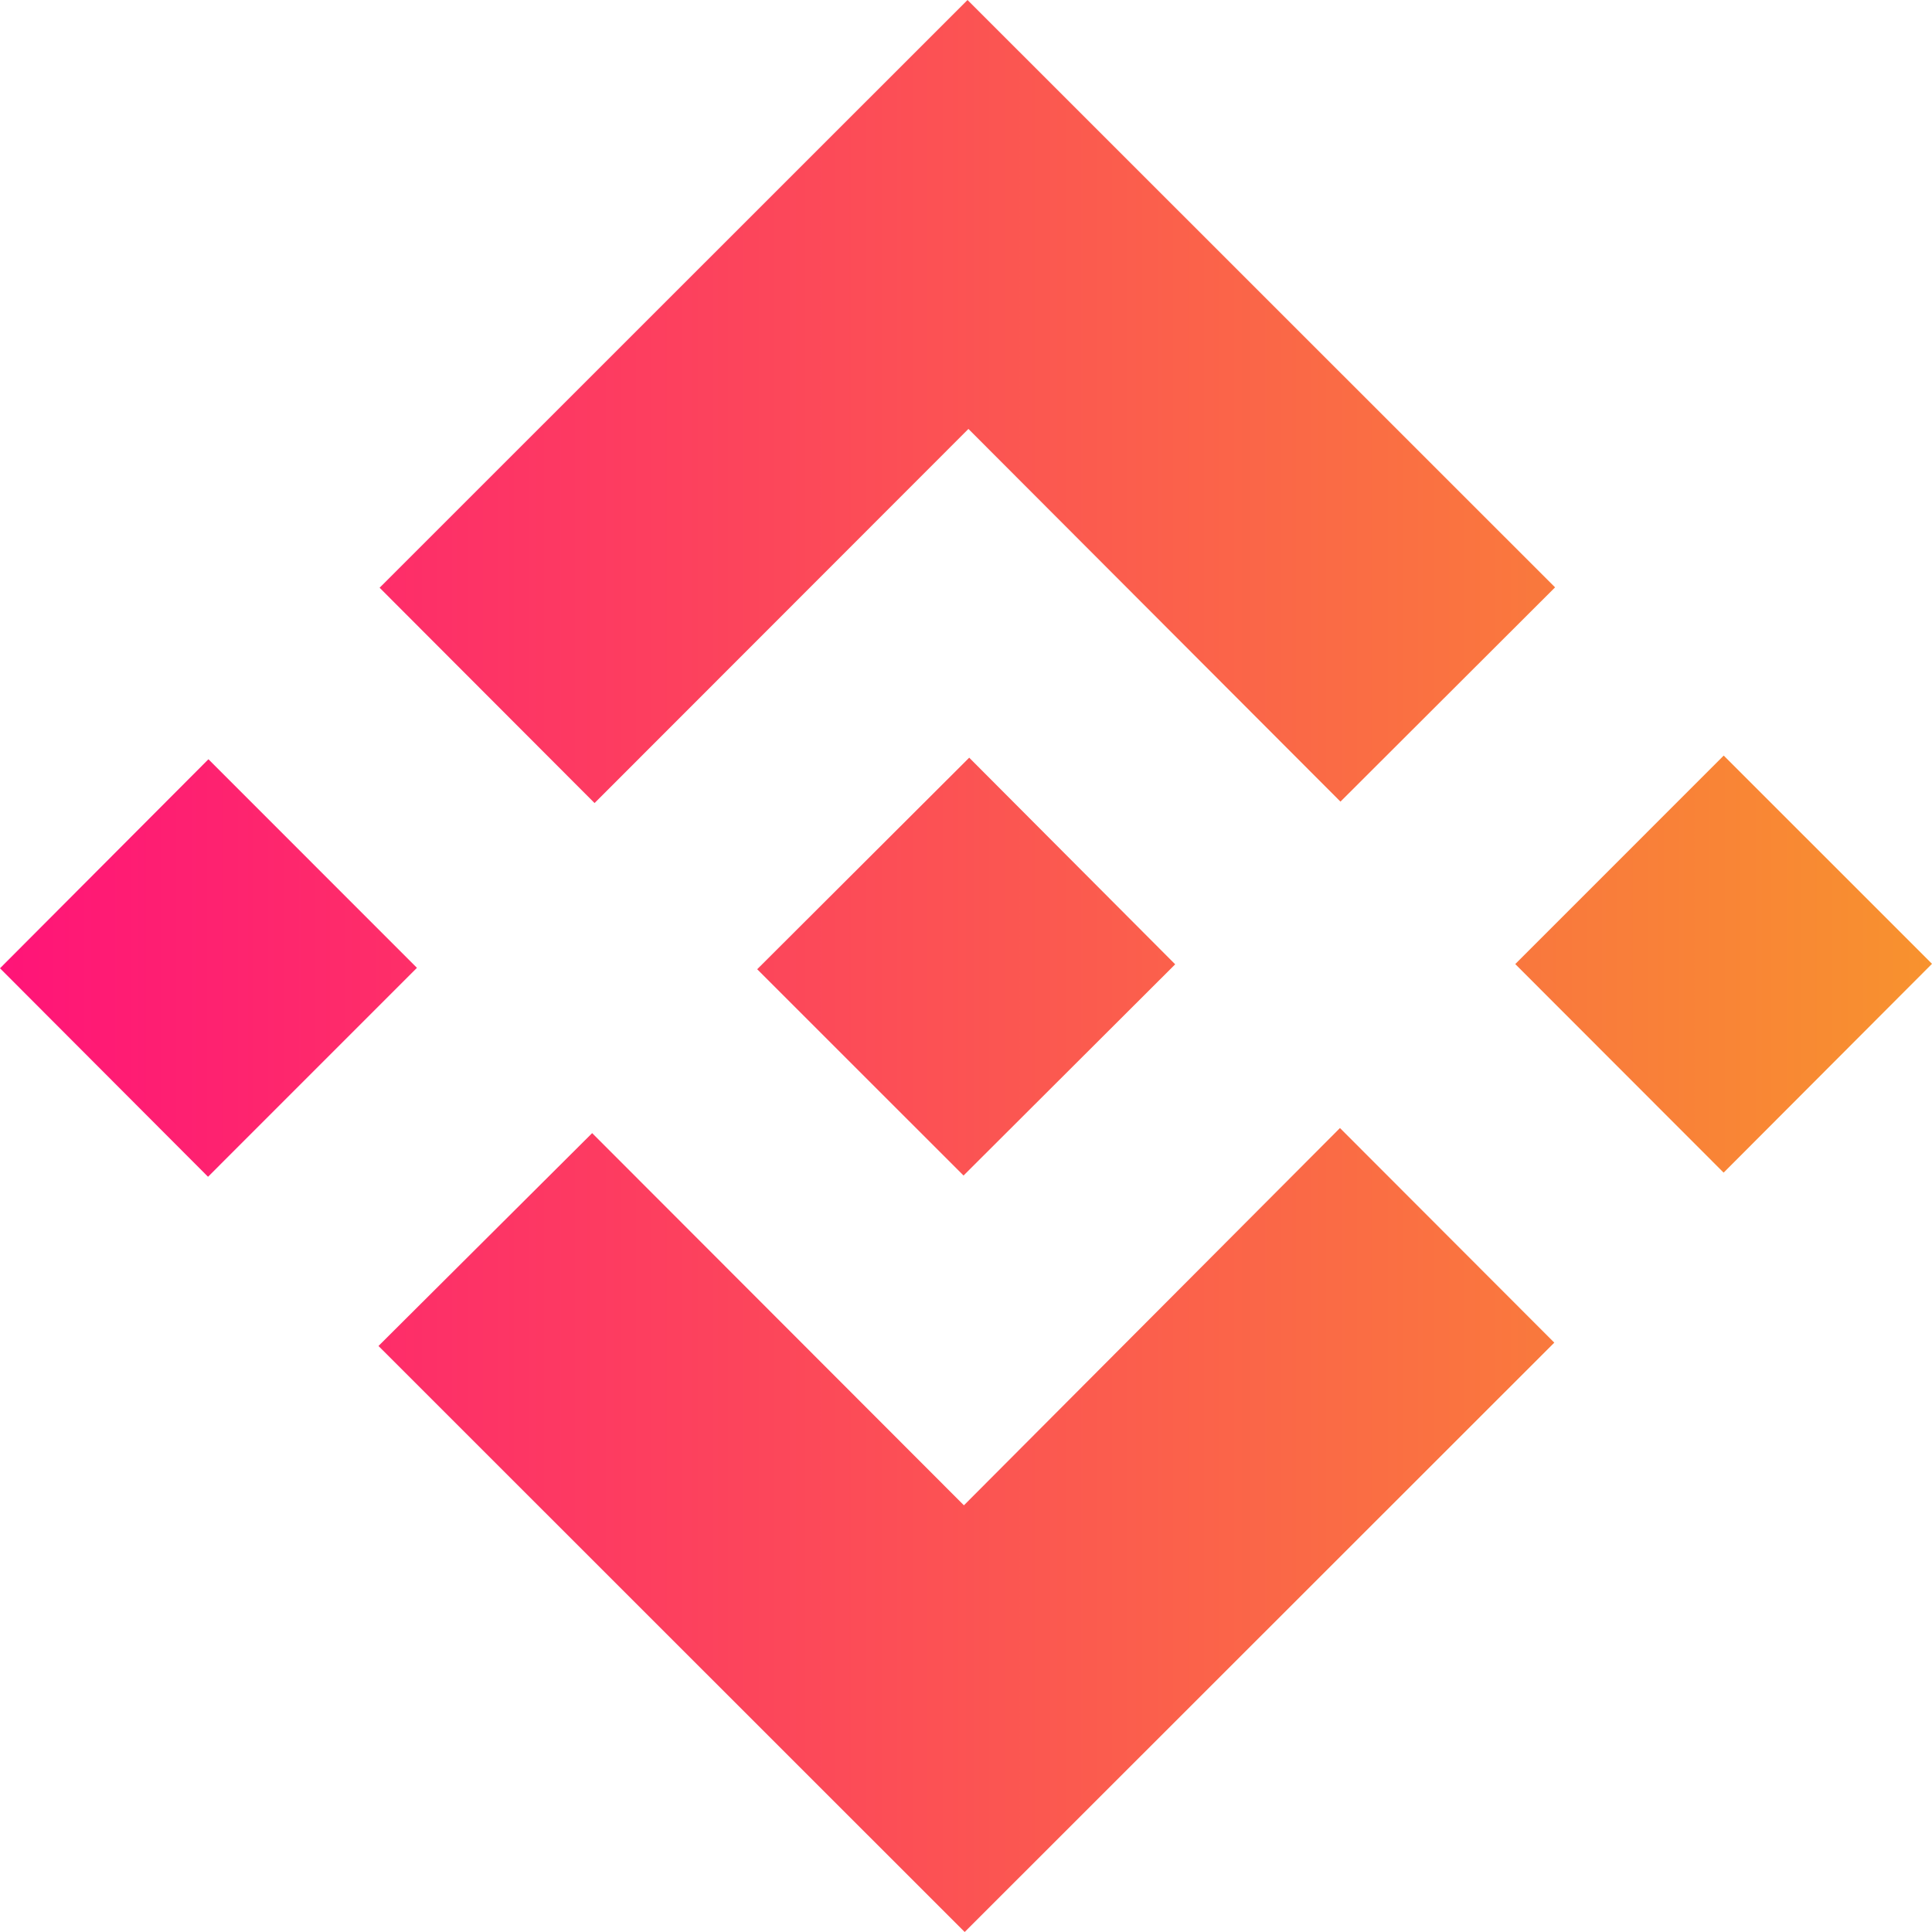
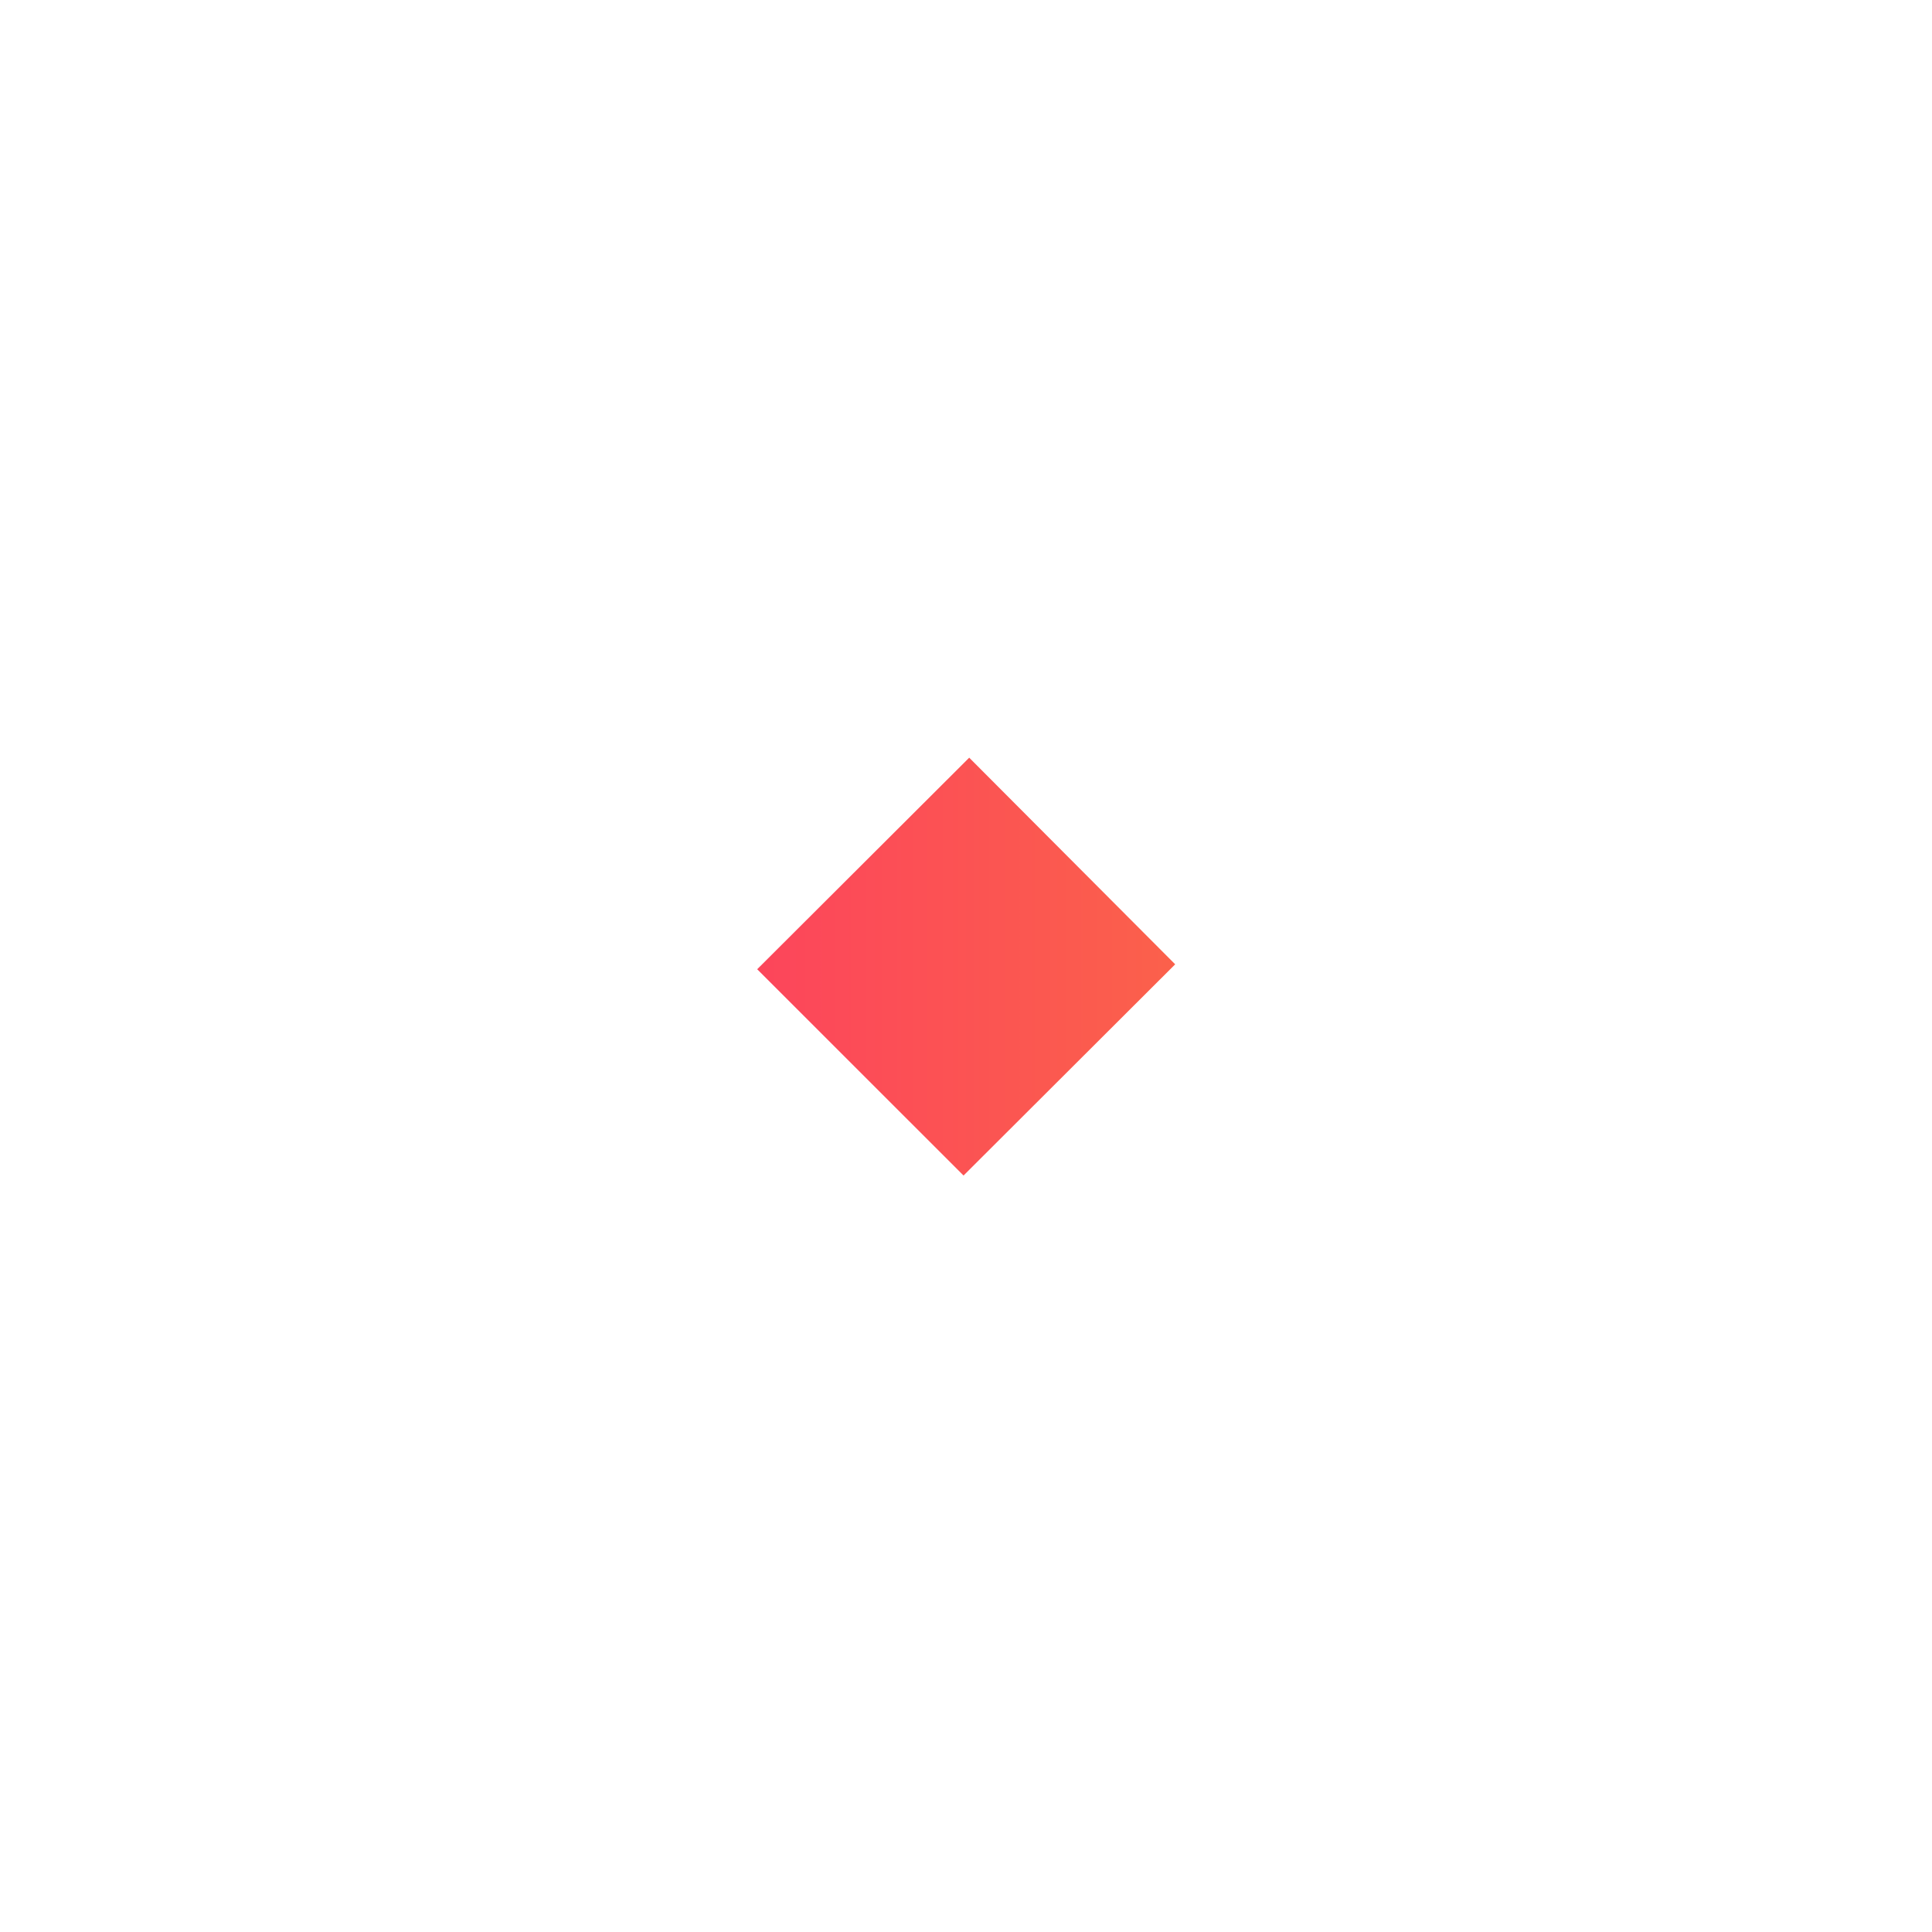
<svg xmlns="http://www.w3.org/2000/svg" width="62" height="62" viewBox="0 0 62 62" fill="none">
-   <path d="M43.017 25.725C39.089 21.79 35.098 17.793 31.078 13.765C27.031 17.814 23.025 21.824 19.08 25.771C16.654 23.343 14.372 21.056 12.182 18.861C18.449 12.596 24.795 6.253 31.049 0C37.28 6.229 43.628 12.575 49.904 18.849C47.725 21.027 45.435 23.311 43.017 25.725Z" fill="url(#paint0_linear_24_135)" />
-   <path d="M30.958 62C24.734 55.778 18.402 49.449 12.146 43.194C14.373 40.975 16.663 38.695 19.003 36.363C22.873 40.239 26.879 44.248 30.933 48.307C35.059 44.168 39.061 40.151 43.001 36.2C45.414 38.618 47.7 40.905 49.879 43.087C43.628 49.334 37.28 55.678 30.958 62Z" fill="url(#paint1_linear_24_135)" />
-   <path d="M6.676 37.764C4.435 35.517 2.168 33.246 0 31.073C2.224 28.843 4.506 26.556 6.689 24.365C8.843 26.52 11.142 28.82 13.38 31.059C11.233 33.207 8.947 35.494 6.676 37.764Z" fill="url(#paint2_linear_24_135)" />
  <path d="M30.921 37.724C28.741 35.546 26.475 33.278 24.299 31.104C26.566 28.841 28.867 26.547 31.103 24.315C33.246 26.465 35.525 28.752 37.713 30.946C35.525 33.128 33.226 35.423 30.921 37.724Z" fill="url(#paint3_linear_24_135)" />
-   <path d="M48.626 30.938C50.828 28.736 53.114 26.449 55.316 24.247C57.544 26.475 59.83 28.759 62 30.93C59.832 33.103 57.535 35.405 55.313 37.631C53.184 35.501 50.9 33.214 48.626 30.938Z" fill="url(#paint4_linear_24_135)" />
  <defs>
    <linearGradient id="paint0_linear_24_135" x1="0" y1="31" x2="62" y2="31" gradientUnits="userSpaceOnUse">
      <stop stop-color="#FF1478" />
      <stop offset="1" stop-color="#F8922E" />
    </linearGradient>
    <linearGradient id="paint1_linear_24_135" x1="0" y1="31" x2="62" y2="31" gradientUnits="userSpaceOnUse">
      <stop stop-color="#FF1478" />
      <stop offset="1" stop-color="#F8922E" />
    </linearGradient>
    <linearGradient id="paint2_linear_24_135" x1="0" y1="31" x2="62" y2="31" gradientUnits="userSpaceOnUse">
      <stop stop-color="#FF1478" />
      <stop offset="1" stop-color="#F8922E" />
    </linearGradient>
    <linearGradient id="paint3_linear_24_135" x1="0" y1="31" x2="62" y2="31" gradientUnits="userSpaceOnUse">
      <stop stop-color="#FF1478" />
      <stop offset="1" stop-color="#F8922E" />
    </linearGradient>
    <linearGradient id="paint4_linear_24_135" x1="0" y1="31" x2="62" y2="31" gradientUnits="userSpaceOnUse">
      <stop stop-color="#FF1478" />
      <stop offset="1" stop-color="#F8922E" />
    </linearGradient>
  </defs>
</svg>